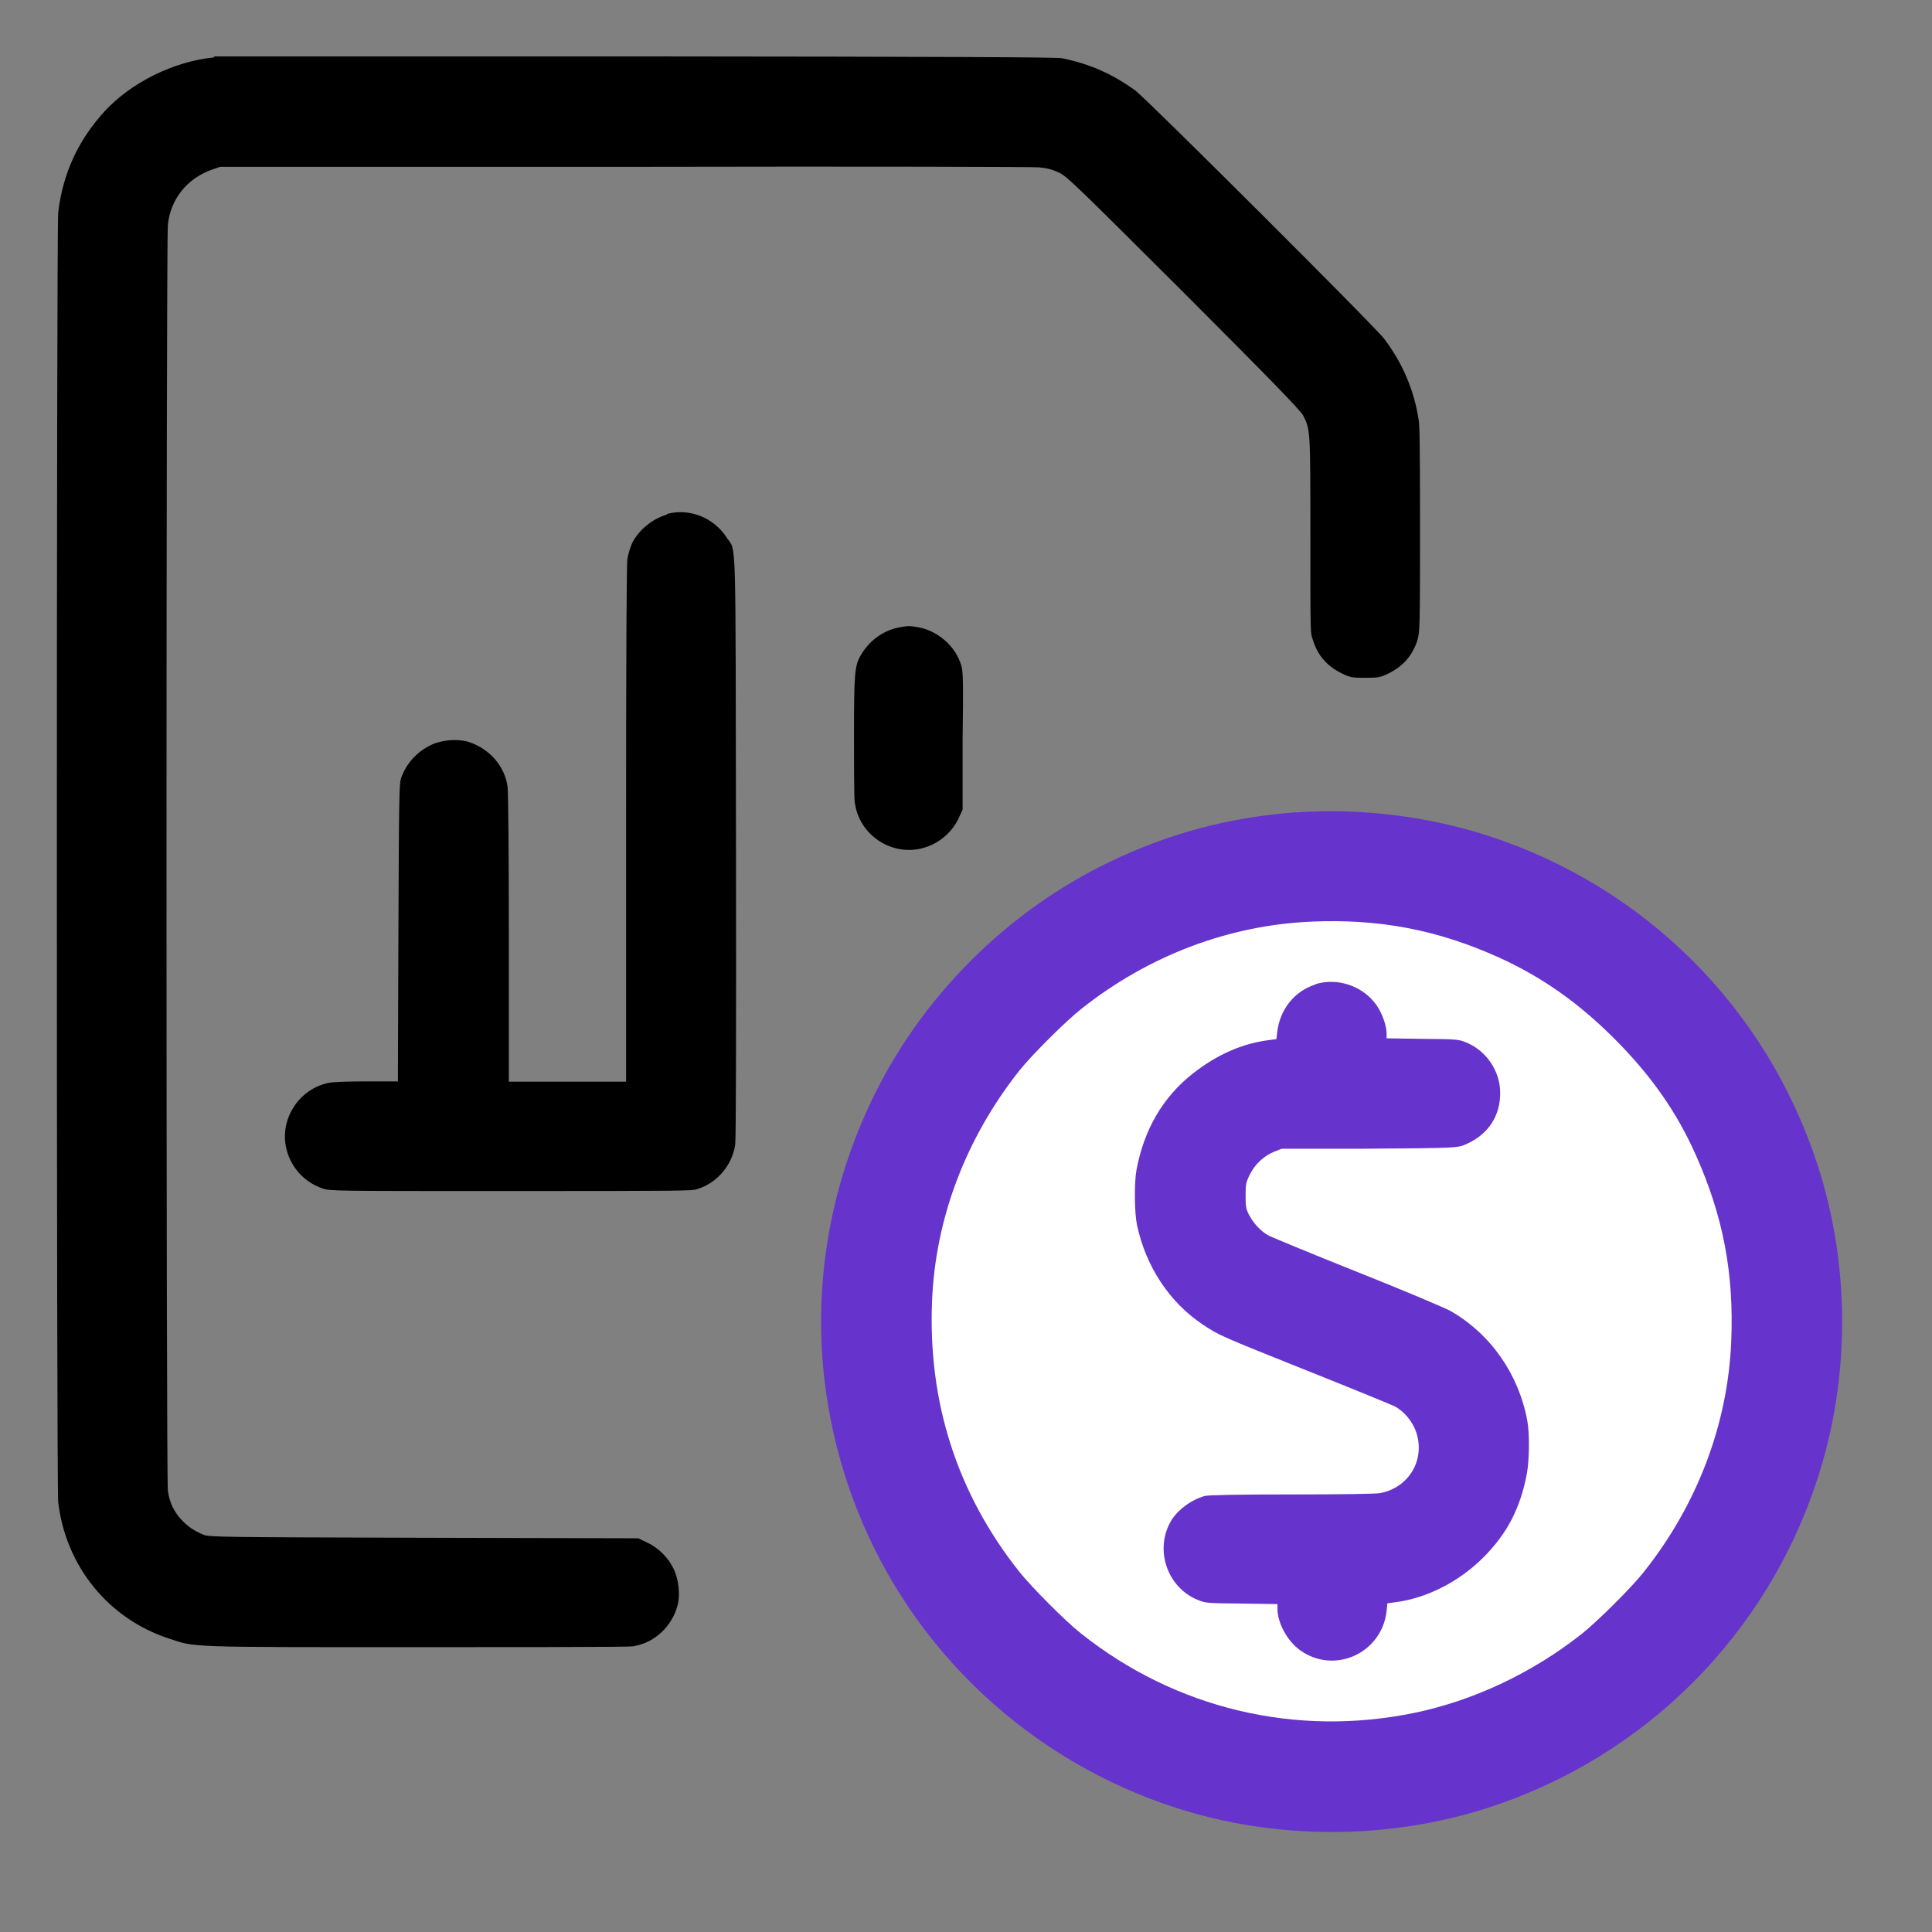
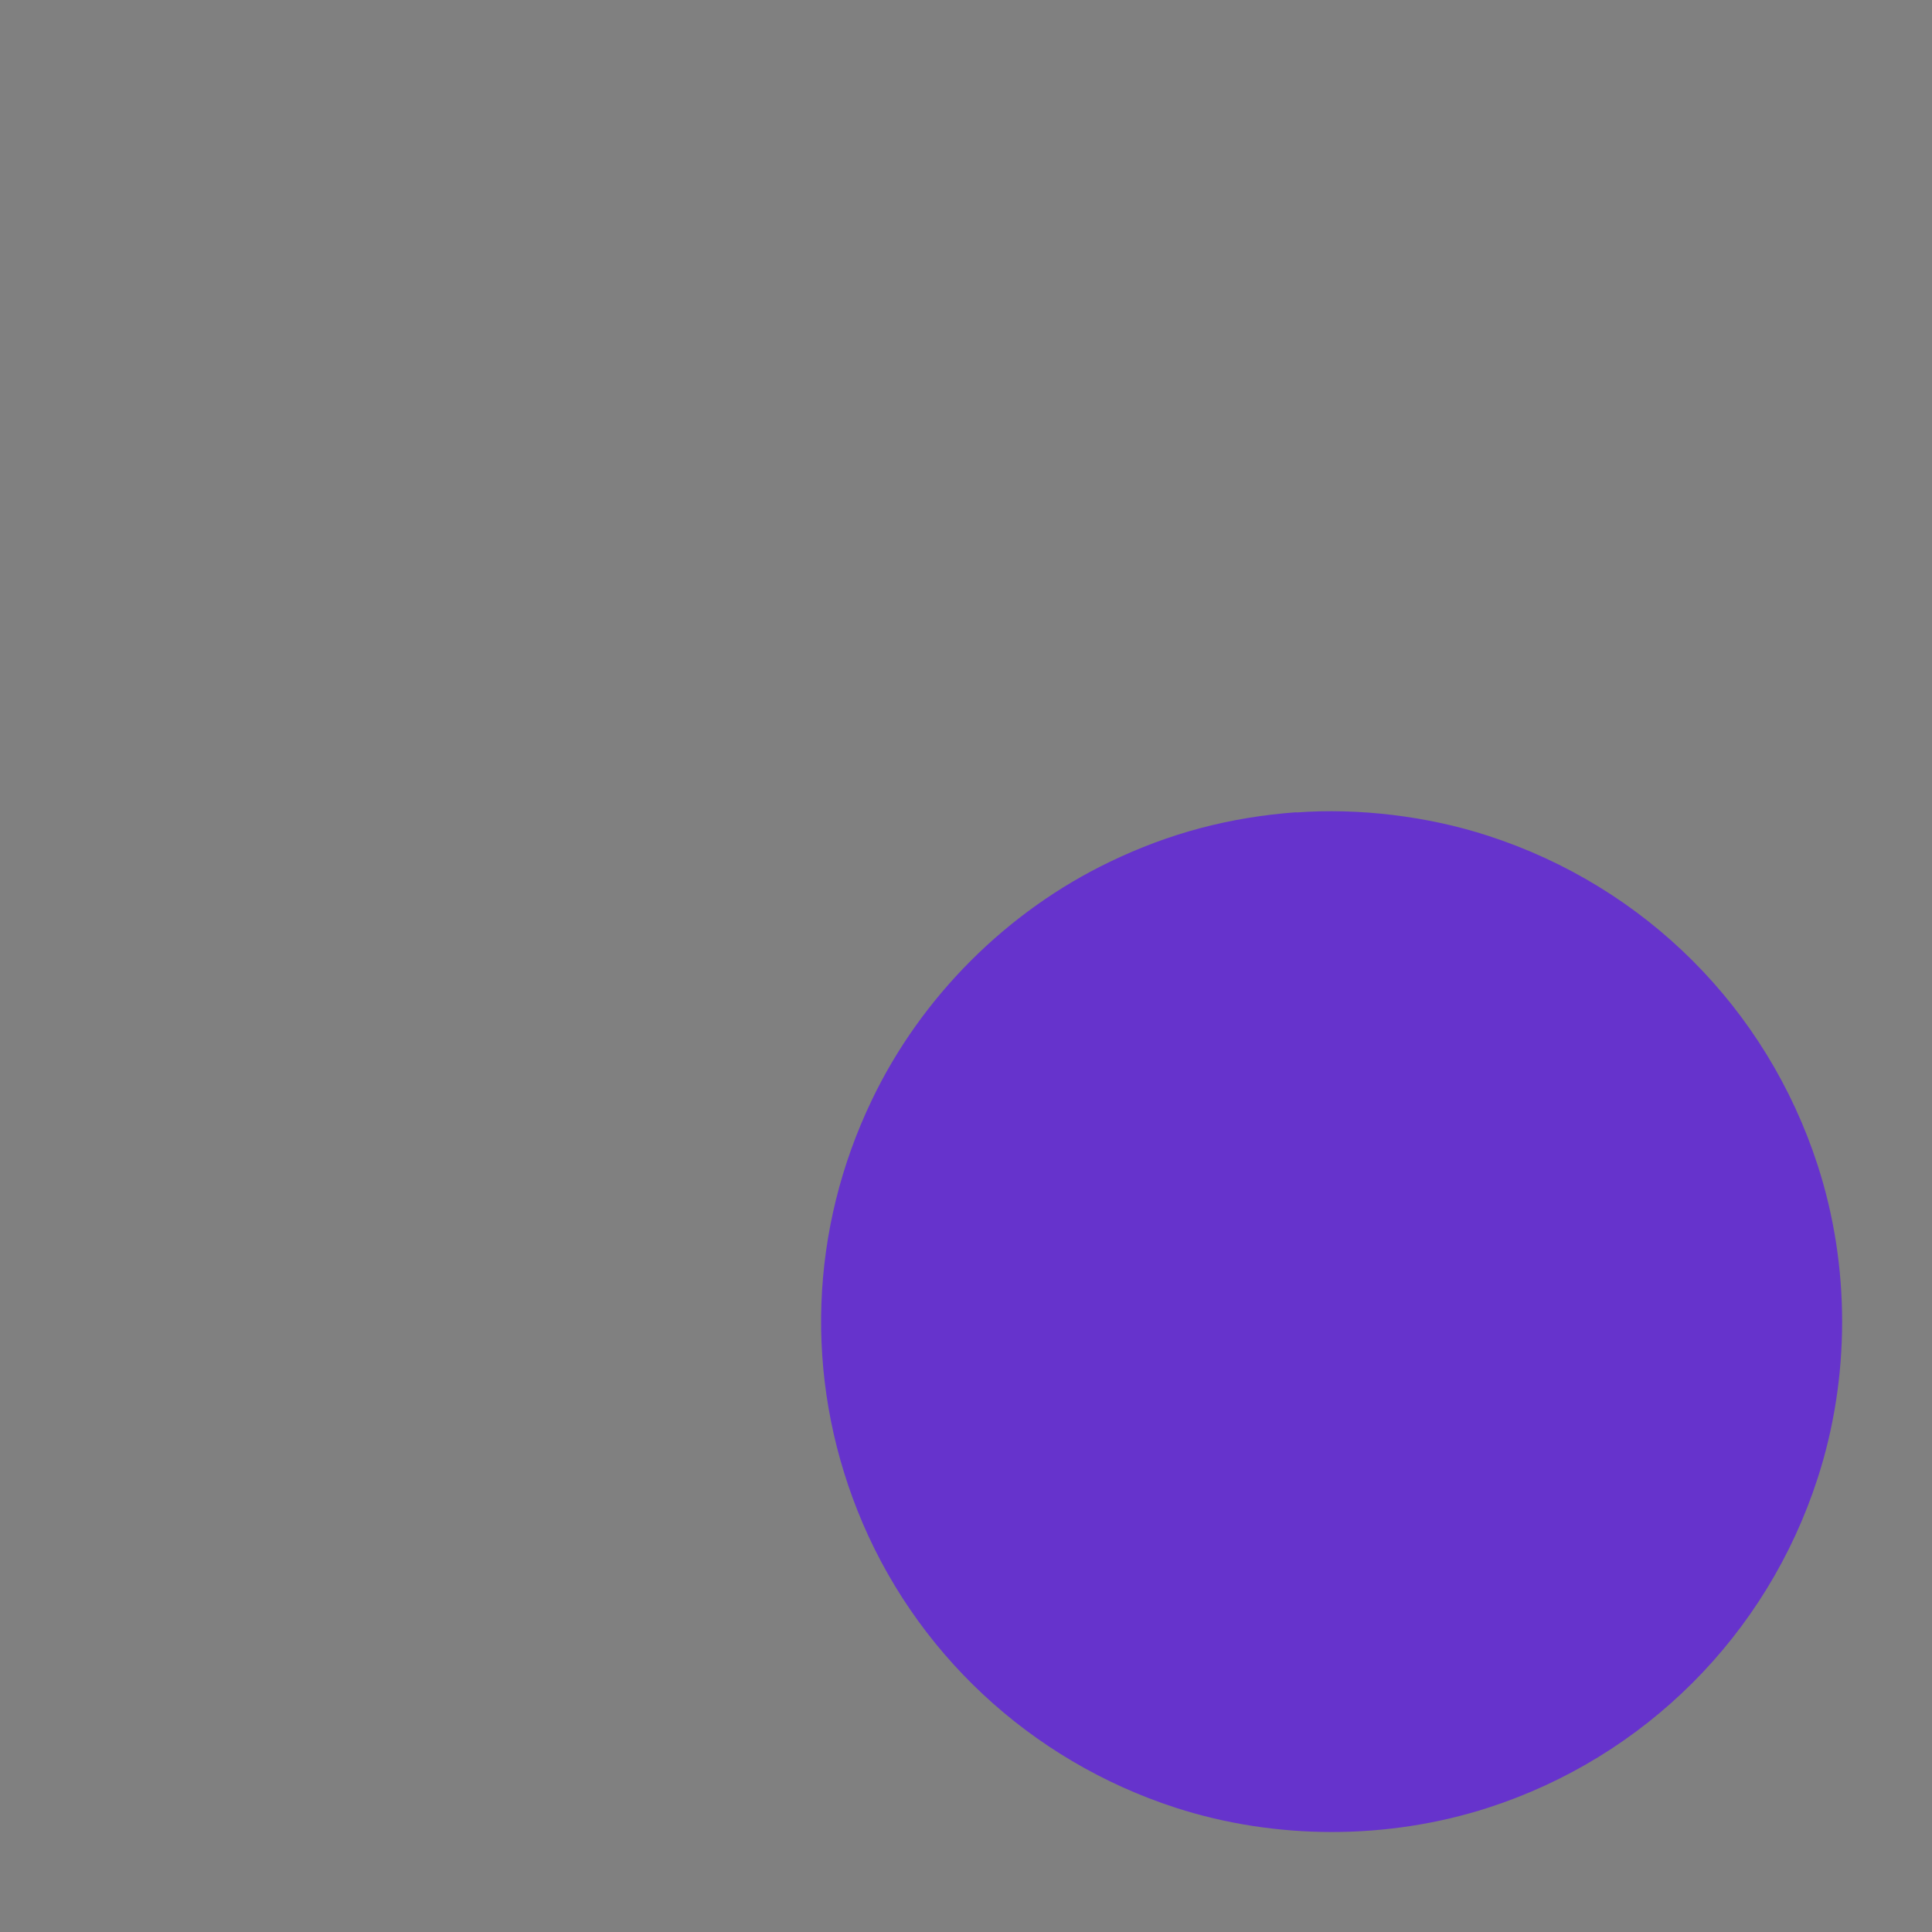
<svg xmlns="http://www.w3.org/2000/svg" viewBox="0 0 740 740">
  <rect x="0" y="0" width="740" height="740" fill="#808080" stroke="none" />
  <defs>
    <style>      .cls-1 {        fill: #fff;      }      .cls-1, .cls-2, .cls-3 {        fill-rule: evenodd;      }      .cls-2 {        fill: #63c;      }    </style>
  </defs>
  <g>
    <g id="Camada_1">
      <g>
-         <path class="cls-3" d="M81.9,22c-15.4,1.5-31.8,9.7-41.9,20.7-10.1,11.1-15.9,23.7-17.7,38.6-.7,6-.7,488,0,494.1,2.9,24.5,19.2,44.6,42.4,52.2,10.4,3.4,5.7,3.3,95.2,3.3s81.7-.2,83.4-.5c7.6-1.4,14.1-7.6,16.2-15.4,1.1-3.9.5-9.9-1.4-13.9-2-4.4-5.9-8.3-10.3-10.3l-3.3-1.6-82.1-.2c-77.3-.2-82.3-.3-84.3-1.1-3.6-1.5-6.1-3.1-8.6-5.8-2.9-3.1-4.6-6.7-5.2-11.1-.7-4.5-.7-478.7,0-484.9,1-9.8,7.3-17.7,16.8-21.1l3.2-1.1h154.7c97.5-.2,156.3,0,159,.2,3.1.3,5.3.9,7.6,2,3.1,1.5,5.9,4.2,47.8,46,33.8,33.8,44.7,45.1,45.7,47,2.8,5.3,2.8,5.6,2.8,45.9s0,37.2,1,40.2c1.8,5.9,5.5,10.1,11.4,12.9,3,1.4,3.6,1.5,8.6,1.5s5.6-.1,8.6-1.5c5.9-2.8,9.5-7,11.4-12.9.9-3,1-4.7,1-41.9s-.2-39.9-.5-42.3c-1.7-11.4-6.1-21.8-13.2-31.2-3.5-4.7-91-91.9-95.3-95.1-8.9-6.4-17.1-10.1-28.1-12.4-2.1-.4-42.5-.6-162.9-.7H82.1M255.5,197.1c-5.6,1.5-11.2,6.2-13.5,11.2-.6,1.4-1.4,4-1.7,5.8-.3,2.2-.5,35.6-.5,101.7v98.5h-44.9v-54.9c0-31.1-.2-56.3-.5-58.1-1.1-7.9-6.8-14.4-14.8-17.1-4.1-1.3-10.2-.9-14.4,1.1-5.5,2.6-9.6,7.1-11.6,12.8-.7,2.1-.8,7.7-1,59.2l-.2,56.9h-12c-7,0-13.1.2-14.7.6-10.8,2.3-18.1,13-16.3,23.8,1.3,7.7,6.6,14,14.1,16.6,2.9,1,4,1,72,1s69.5-.1,71.4-.7c7.7-2.3,13.5-9.1,14.7-17.1.3-2,.4-43.7.3-114.1-.2-123.5.2-112.6-3.5-118.3-5-7.8-14.4-11.5-23.1-9.1M345.6,240.1c-6.6.9-12.3,4.8-15.8,10.7-2.5,4.2-2.7,6.9-2.7,32s.2,24.1.5,25.7c2,11,12.7,18.5,23.7,16.8,6.9-1.1,12.9-5.6,15.9-11.9l1.5-3.3v-26.3c.3-22.6.2-26.6-.5-28.9-2.2-7.4-9-13.4-16.8-14.7-3-.5-3.3-.5-5.9-.1" />
        <path class="cls-2" d="M496.6,311.1c-25.6,1.9-48.7,8-71.5,19-39.4,18.9-72.2,51.7-91.1,91.1-23.9,49.7-25.9,106.1-5.6,157.3,21.4,54,66.1,95.8,121.9,113.9,38.3,12.4,81.3,12.4,119.7,0,60-19.4,106.8-66.2,126.2-126.2,12.5-38.5,12.5-81.4,0-119.9-19.5-60.1-66.1-106.7-126.3-126.2-23-7.5-49.6-10.7-73.4-8.9" />
-         <path class="cls-1" d="M502.5,353c-31.7,1.3-62.6,13-88.3,33.4-6.1,4.8-19.1,17.8-23.8,23.7-20.5,26-32.1,56.5-33.4,88.2-1.6,38.8,9.6,73.7,33.4,103.7,4.8,6,17.7,19,23.7,23.7,36.2,28.8,82.2,39.7,127.5,30.4,22.8-4.7,45.3-15.3,64.4-30.4,6-4.8,19-17.7,23.7-23.7,20.4-25.7,32.1-56.5,33.4-88.2,1.1-26.1-3.1-48-13.6-71.5-7.4-16.6-17.3-30.6-31.2-44.5s-27.9-23.7-44.5-31.2c-23.4-10.5-45.4-14.7-71.5-13.6" />
-         <path class="cls-2" d="M503.8,377.1c-8,2.5-13.6,9.6-14.6,18.2l-.3,2.7-3,.4c-10.1,1.3-19.7,5.5-28.9,12.7-11.6,9.1-18.8,21.5-21.7,37-.9,5-.8,16.3.2,21.1,3.4,16,12.5,29.7,25.3,38.2,6.2,4.1,6.1,4.1,41.4,18.2,16.3,6.5,30.6,12.4,31.9,13,3.7,1.9,7,5.9,8.4,10.1,3.4,10.6-2.9,21.1-13.9,23.2-1.8.3-14.5.5-34,.5s-31.8.2-33.2.6c-5,1.4-10.4,5.3-12.9,9.6-6.4,11-1.4,25.6,10.5,30.3,2.7,1.1,3.6,1.2,16.6,1.3l13.7.2v1.9c0,5.3,3.8,12.3,8.7,15.8,13.1,9.4,31.3,1.1,33.1-15l.3-3,3-.4c11.9-1.5,24.4-7.8,33.7-17.1s14.2-19,16.7-32c1-5.2,1.1-15.7.2-20.4-3.3-17.8-13.9-33.1-29.3-42-1.9-1.1-17.7-7.8-35.3-14.8s-32.9-13.4-34.2-14c-3-1.5-6.1-4.8-7.8-8.1-1.2-2.4-1.3-3.3-1.3-7.4s.1-5,1.6-8c1.9-3.9,5.4-7.2,9.4-8.8l2.8-1.1h29.6c39.4-.3,37.7-.2,41.8-2.1,7.9-3.7,12.4-10.7,12.3-19.4,0-8.3-5.4-16.2-13.2-19.3-2.7-1.1-3.6-1.2-16.6-1.3l-13.7-.2v-1.9c0-3-1.8-8-4-11-5.2-7.2-14.9-10.5-23.4-7.8" />
      </g>
    </g>
  </g>
</svg>